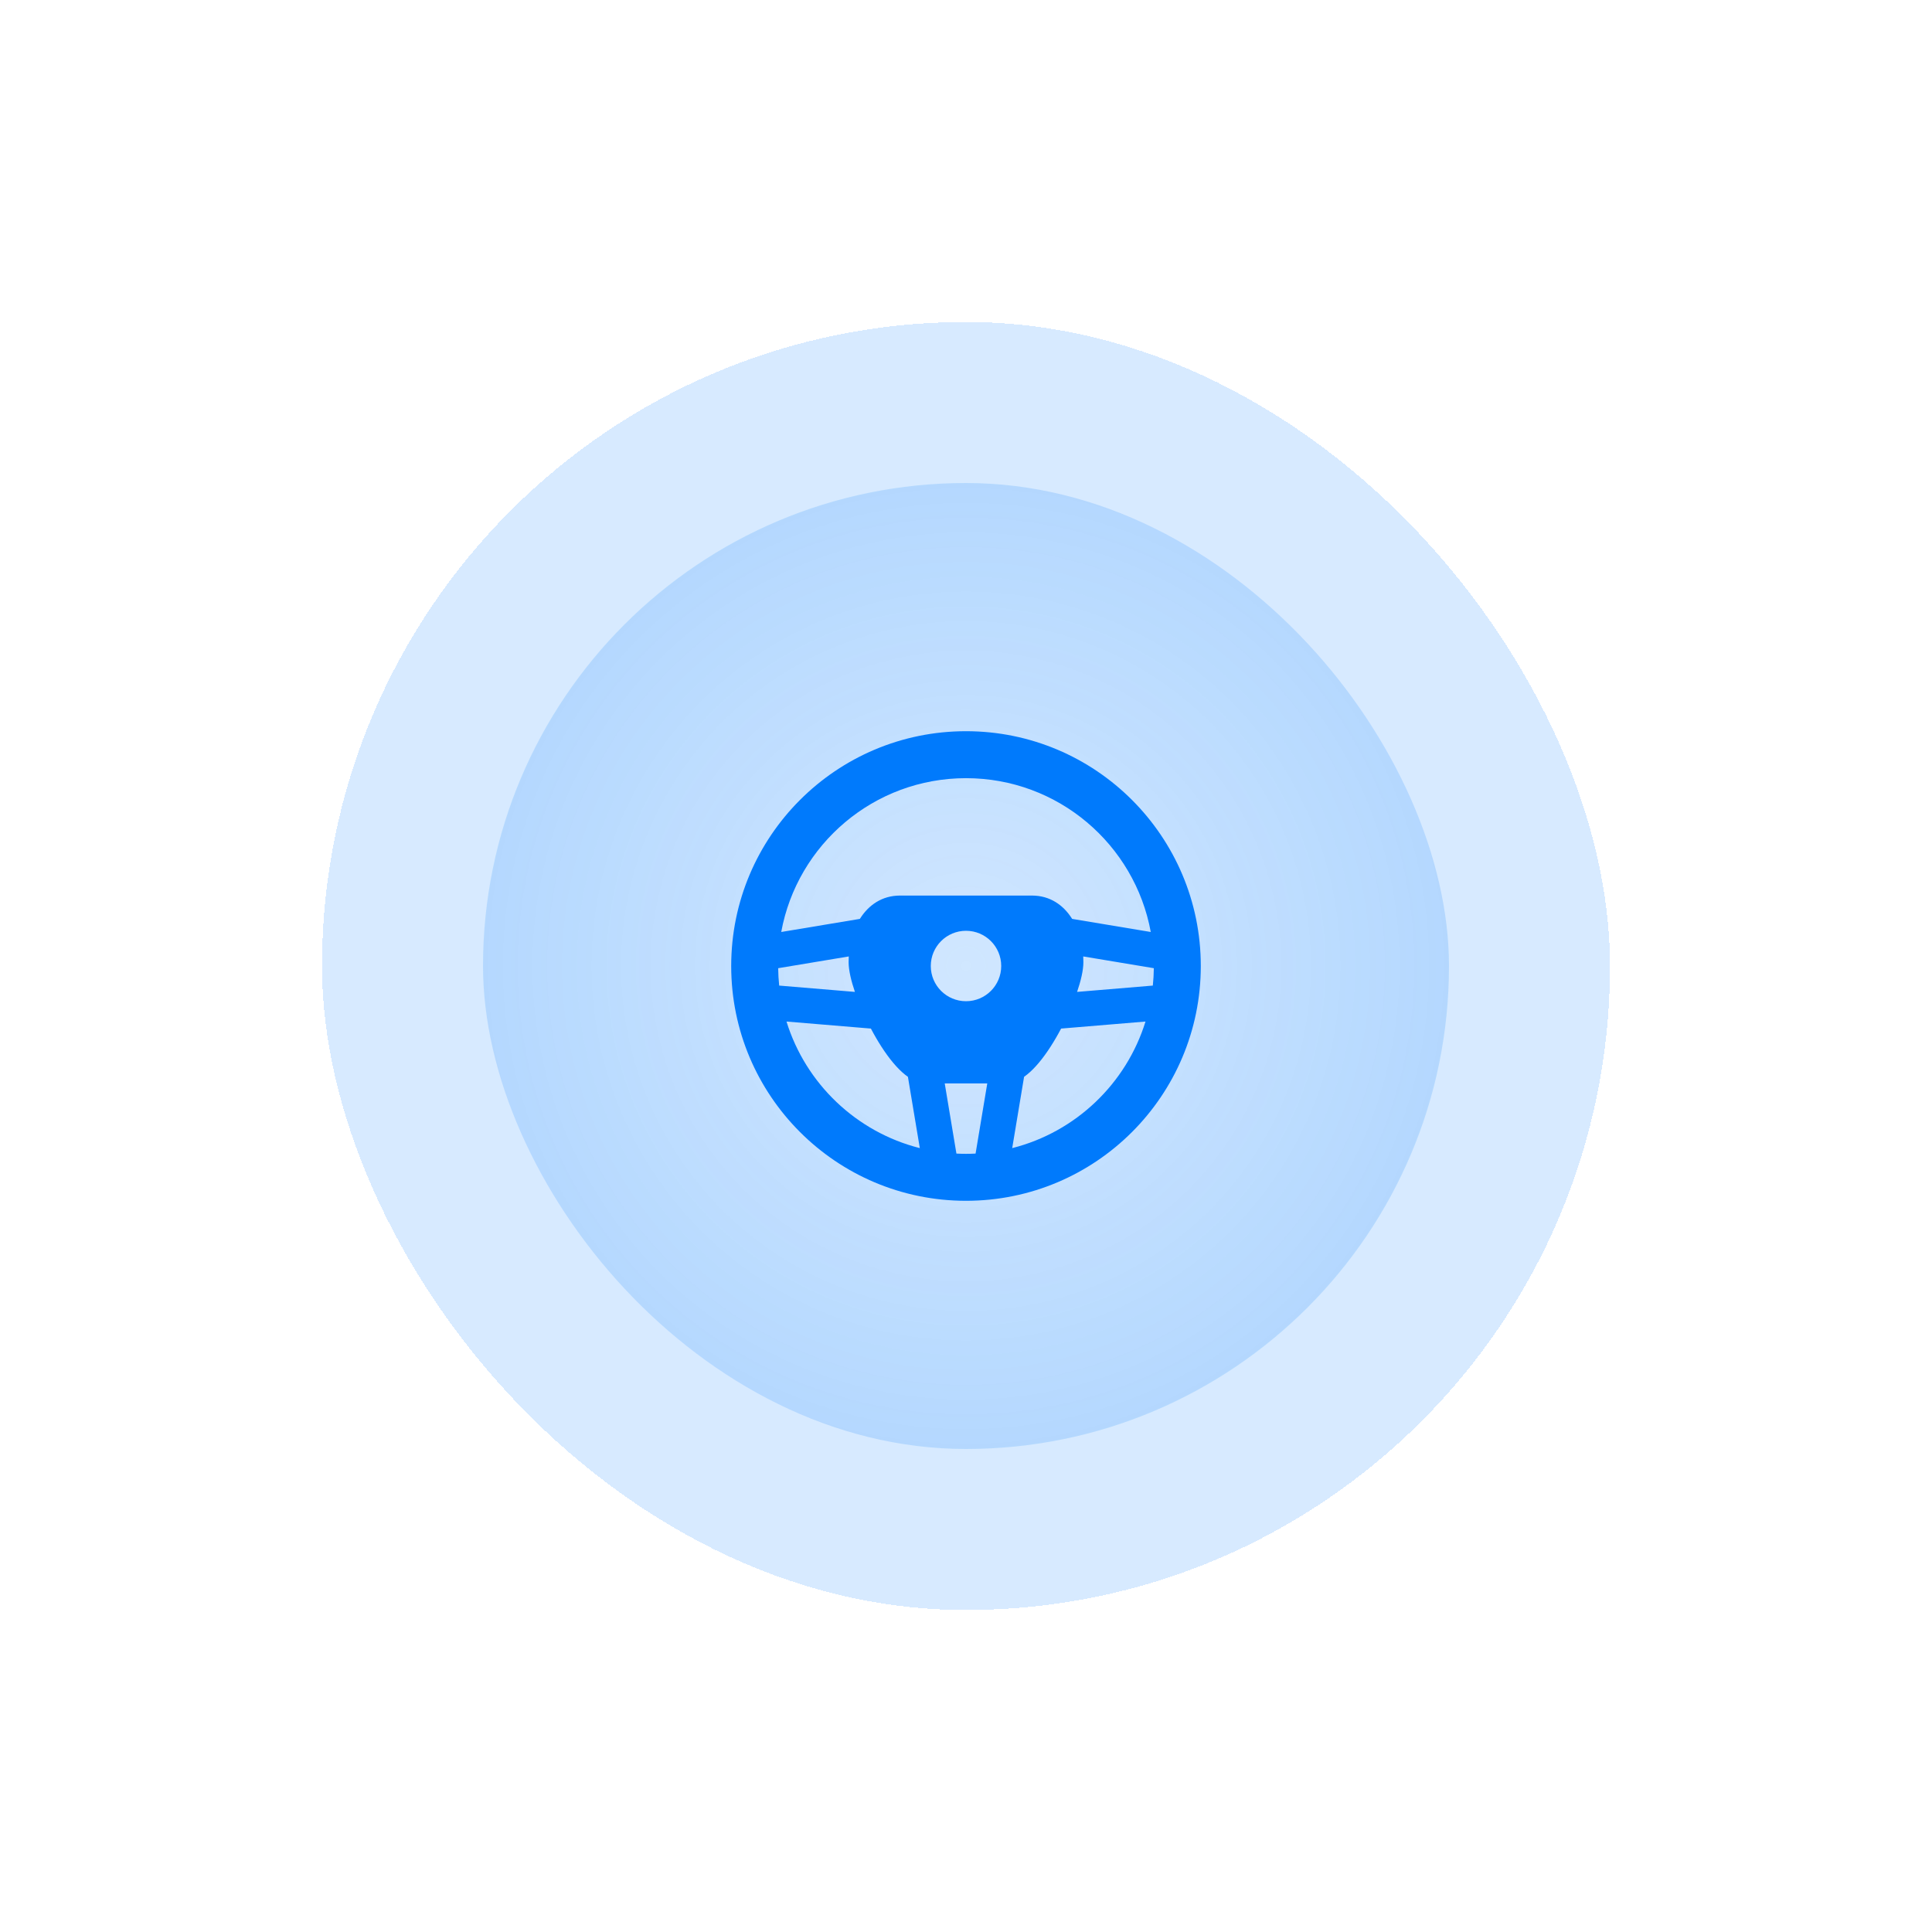
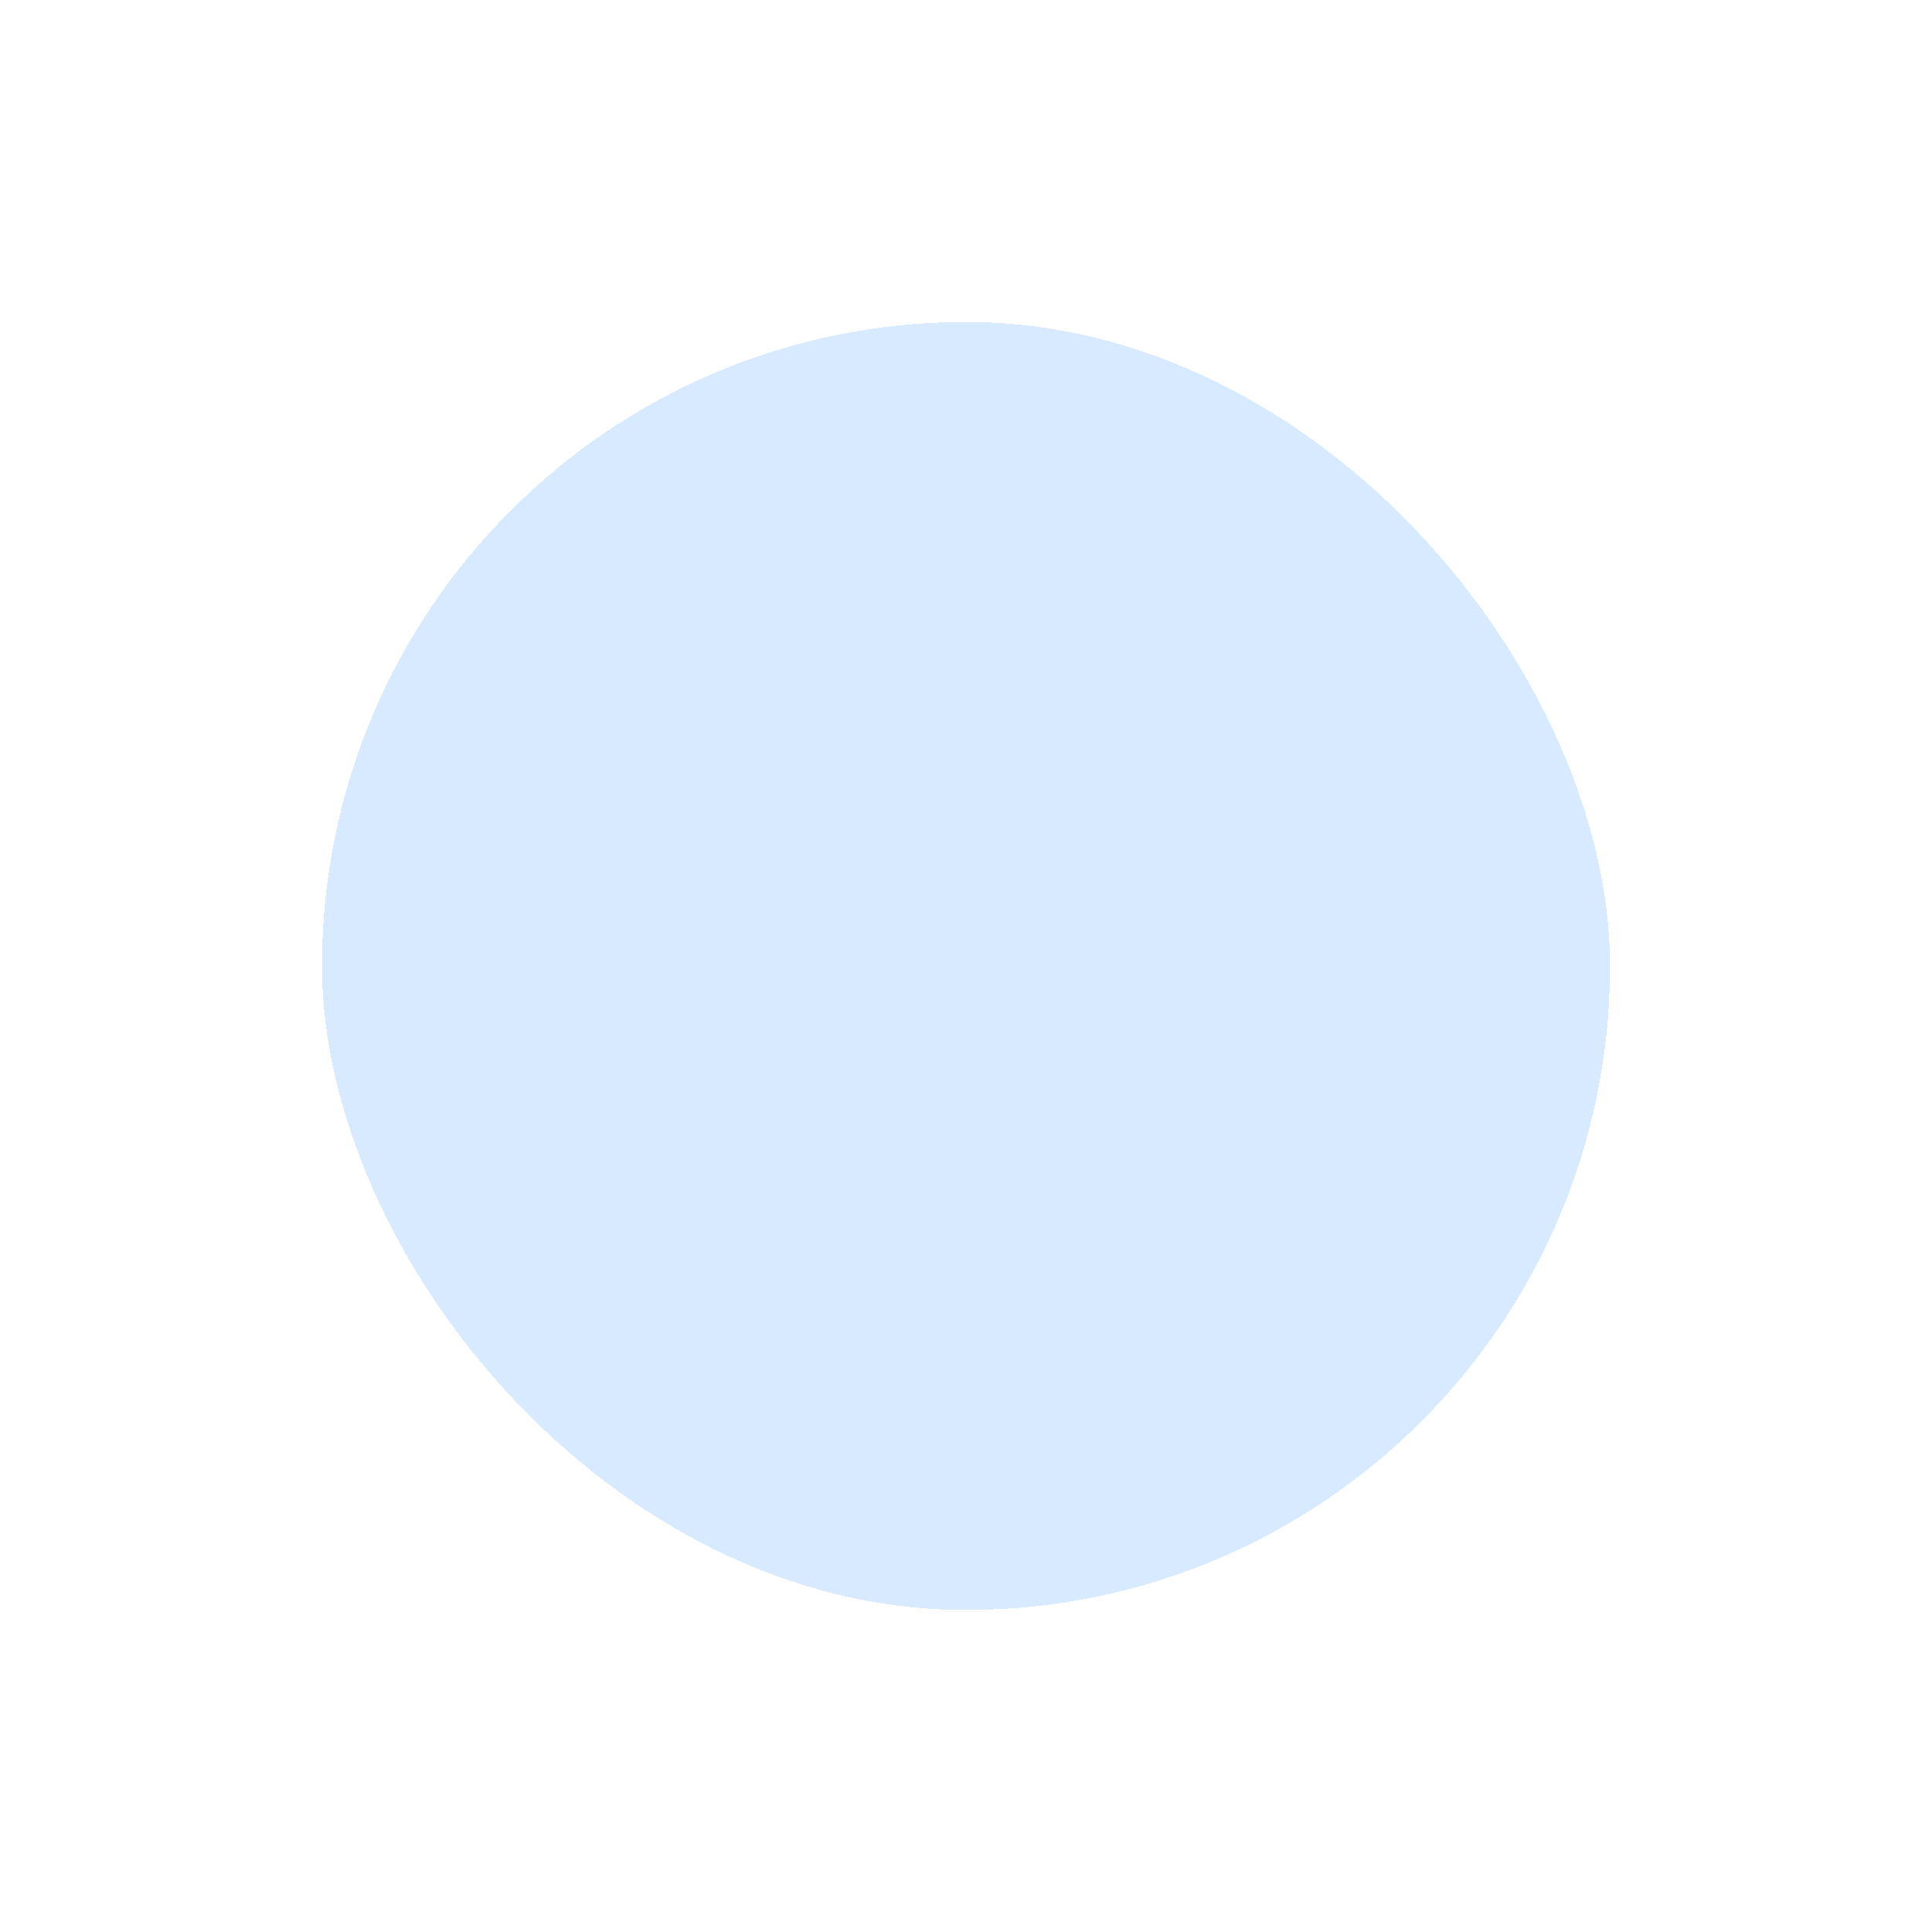
<svg xmlns="http://www.w3.org/2000/svg" width="96" height="96" viewBox="0 0 96 96" fill="none">
  <g filter="url(#filter0_d_974_1981)">
-     <rect x="16" y="12" width="64" height="64" rx="32" fill="white" shape-rendering="crispEdges" />
    <rect x="16" y="12" width="64" height="64" rx="32" fill="#007AFC" fill-opacity="0.16" shape-rendering="crispEdges" />
-     <rect x="24" y="20" width="48" height="48" rx="24" fill="url(#paint0_radial_974_1981)" fill-opacity="0.16" />
-     <path fill-rule="evenodd" clip-rule="evenodd" d="M48 55.667C54.443 55.667 59.667 50.443 59.667 44C59.667 37.557 54.443 32.333 48 32.333C41.557 32.333 36.333 37.557 36.333 44C36.333 50.443 41.557 55.667 48 55.667ZM57.181 42.31L53.274 41.659C53.265 41.645 53.257 41.632 53.248 41.619C52.835 40.976 52.174 40.5 51.281 40.5H44.719C43.826 40.5 43.165 40.976 42.752 41.619C42.743 41.632 42.734 41.645 42.726 41.659L38.819 42.31C39.615 37.962 43.422 34.667 48 34.667C52.578 34.667 56.385 37.962 57.181 42.31ZM56.919 46.76C55.964 49.848 53.45 52.251 50.296 53.049L50.886 49.506C51.091 49.363 51.285 49.182 51.466 48.984C51.877 48.534 52.272 47.938 52.612 47.32C52.651 47.25 52.689 47.18 52.726 47.109L56.919 46.76ZM57.283 44.973L53.52 45.287C53.704 44.747 53.833 44.215 53.833 43.806C53.833 43.712 53.831 43.618 53.825 43.525L57.333 44.109C57.329 44.401 57.313 44.689 57.283 44.973ZM38.667 44.109C38.671 44.401 38.687 44.689 38.717 44.973L42.48 45.287C42.296 44.747 42.167 44.215 42.167 43.806C42.167 43.712 42.169 43.618 42.175 43.525L38.667 44.109ZM45.705 53.049C42.55 52.251 40.036 49.848 39.081 46.76L43.274 47.109C43.311 47.18 43.349 47.25 43.388 47.32C43.728 47.938 44.123 48.534 44.534 48.984C44.715 49.182 44.909 49.363 45.114 49.507L45.705 53.049ZM48.476 53.321L49.057 49.833H46.943L47.524 53.321C47.682 53.329 47.84 53.333 48 53.333C48.16 53.333 48.318 53.329 48.476 53.321ZM48 45.75C48.967 45.75 49.75 44.967 49.75 44C49.75 43.033 48.967 42.25 48 42.25C47.033 42.25 46.25 43.033 46.25 44C46.25 44.967 47.033 45.75 48 45.75Z" fill="#007AFC" />
  </g>
  <defs>
    <filter id="filter0_d_974_1981" x="0" y="0" width="96" height="96" filterUnits="userSpaceOnUse" color-interpolation-filters="sRGB">
      <feFlood flood-opacity="0" result="BackgroundImageFix" />
      <feColorMatrix in="SourceAlpha" type="matrix" values="0 0 0 0 0 0 0 0 0 0 0 0 0 0 0 0 0 0 127 0" result="hardAlpha" />
      <feOffset dy="4" />
      <feGaussianBlur stdDeviation="8" />
      <feComposite in2="hardAlpha" operator="out" />
      <feColorMatrix type="matrix" values="0 0 0 0 0 0 0 0 0 0.478 0 0 0 0 0.988 0 0 0 0.16 0" />
      <feBlend mode="normal" in2="BackgroundImageFix" result="effect1_dropShadow_974_1981" />
      <feBlend mode="normal" in="SourceGraphic" in2="effect1_dropShadow_974_1981" result="shape" />
    </filter>
    <radialGradient id="paint0_radial_974_1981" cx="0" cy="0" r="1" gradientUnits="userSpaceOnUse" gradientTransform="translate(48 44) rotate(90) scale(24)">
      <stop stop-color="#007AFC" stop-opacity="0.2" />
      <stop offset="1" stop-color="#007AFC" />
    </radialGradient>
  </defs>
</svg>